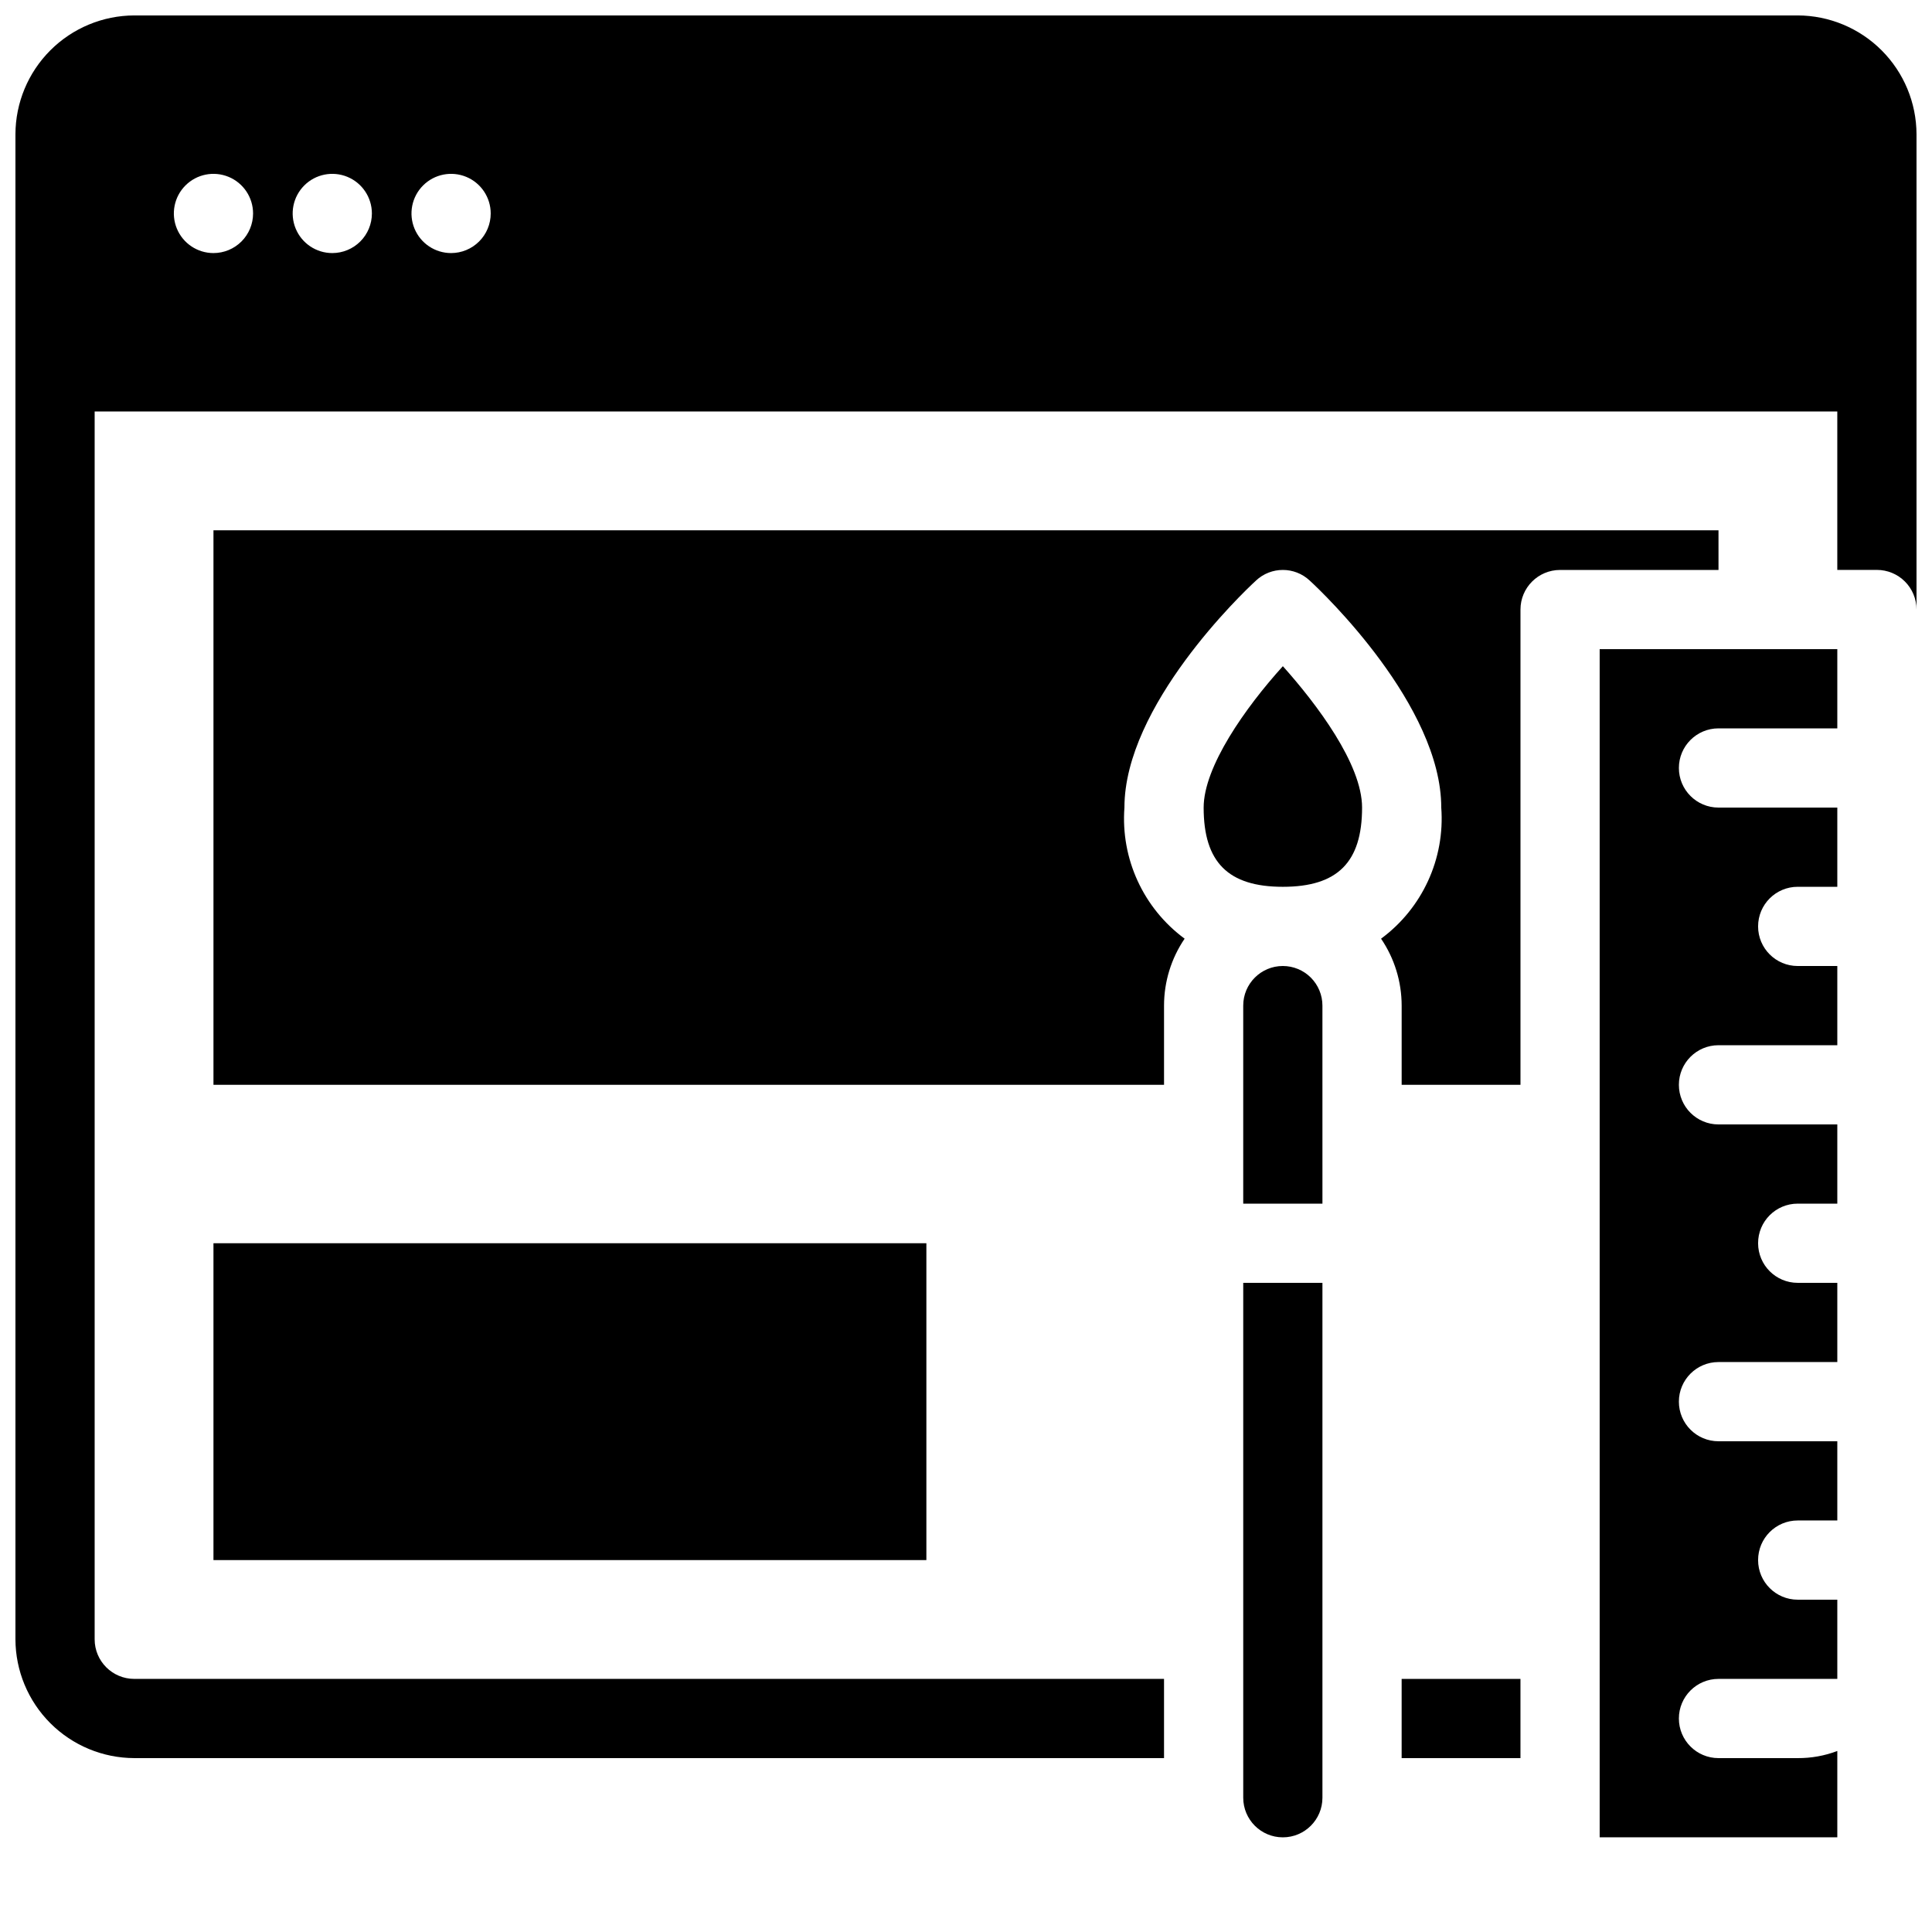
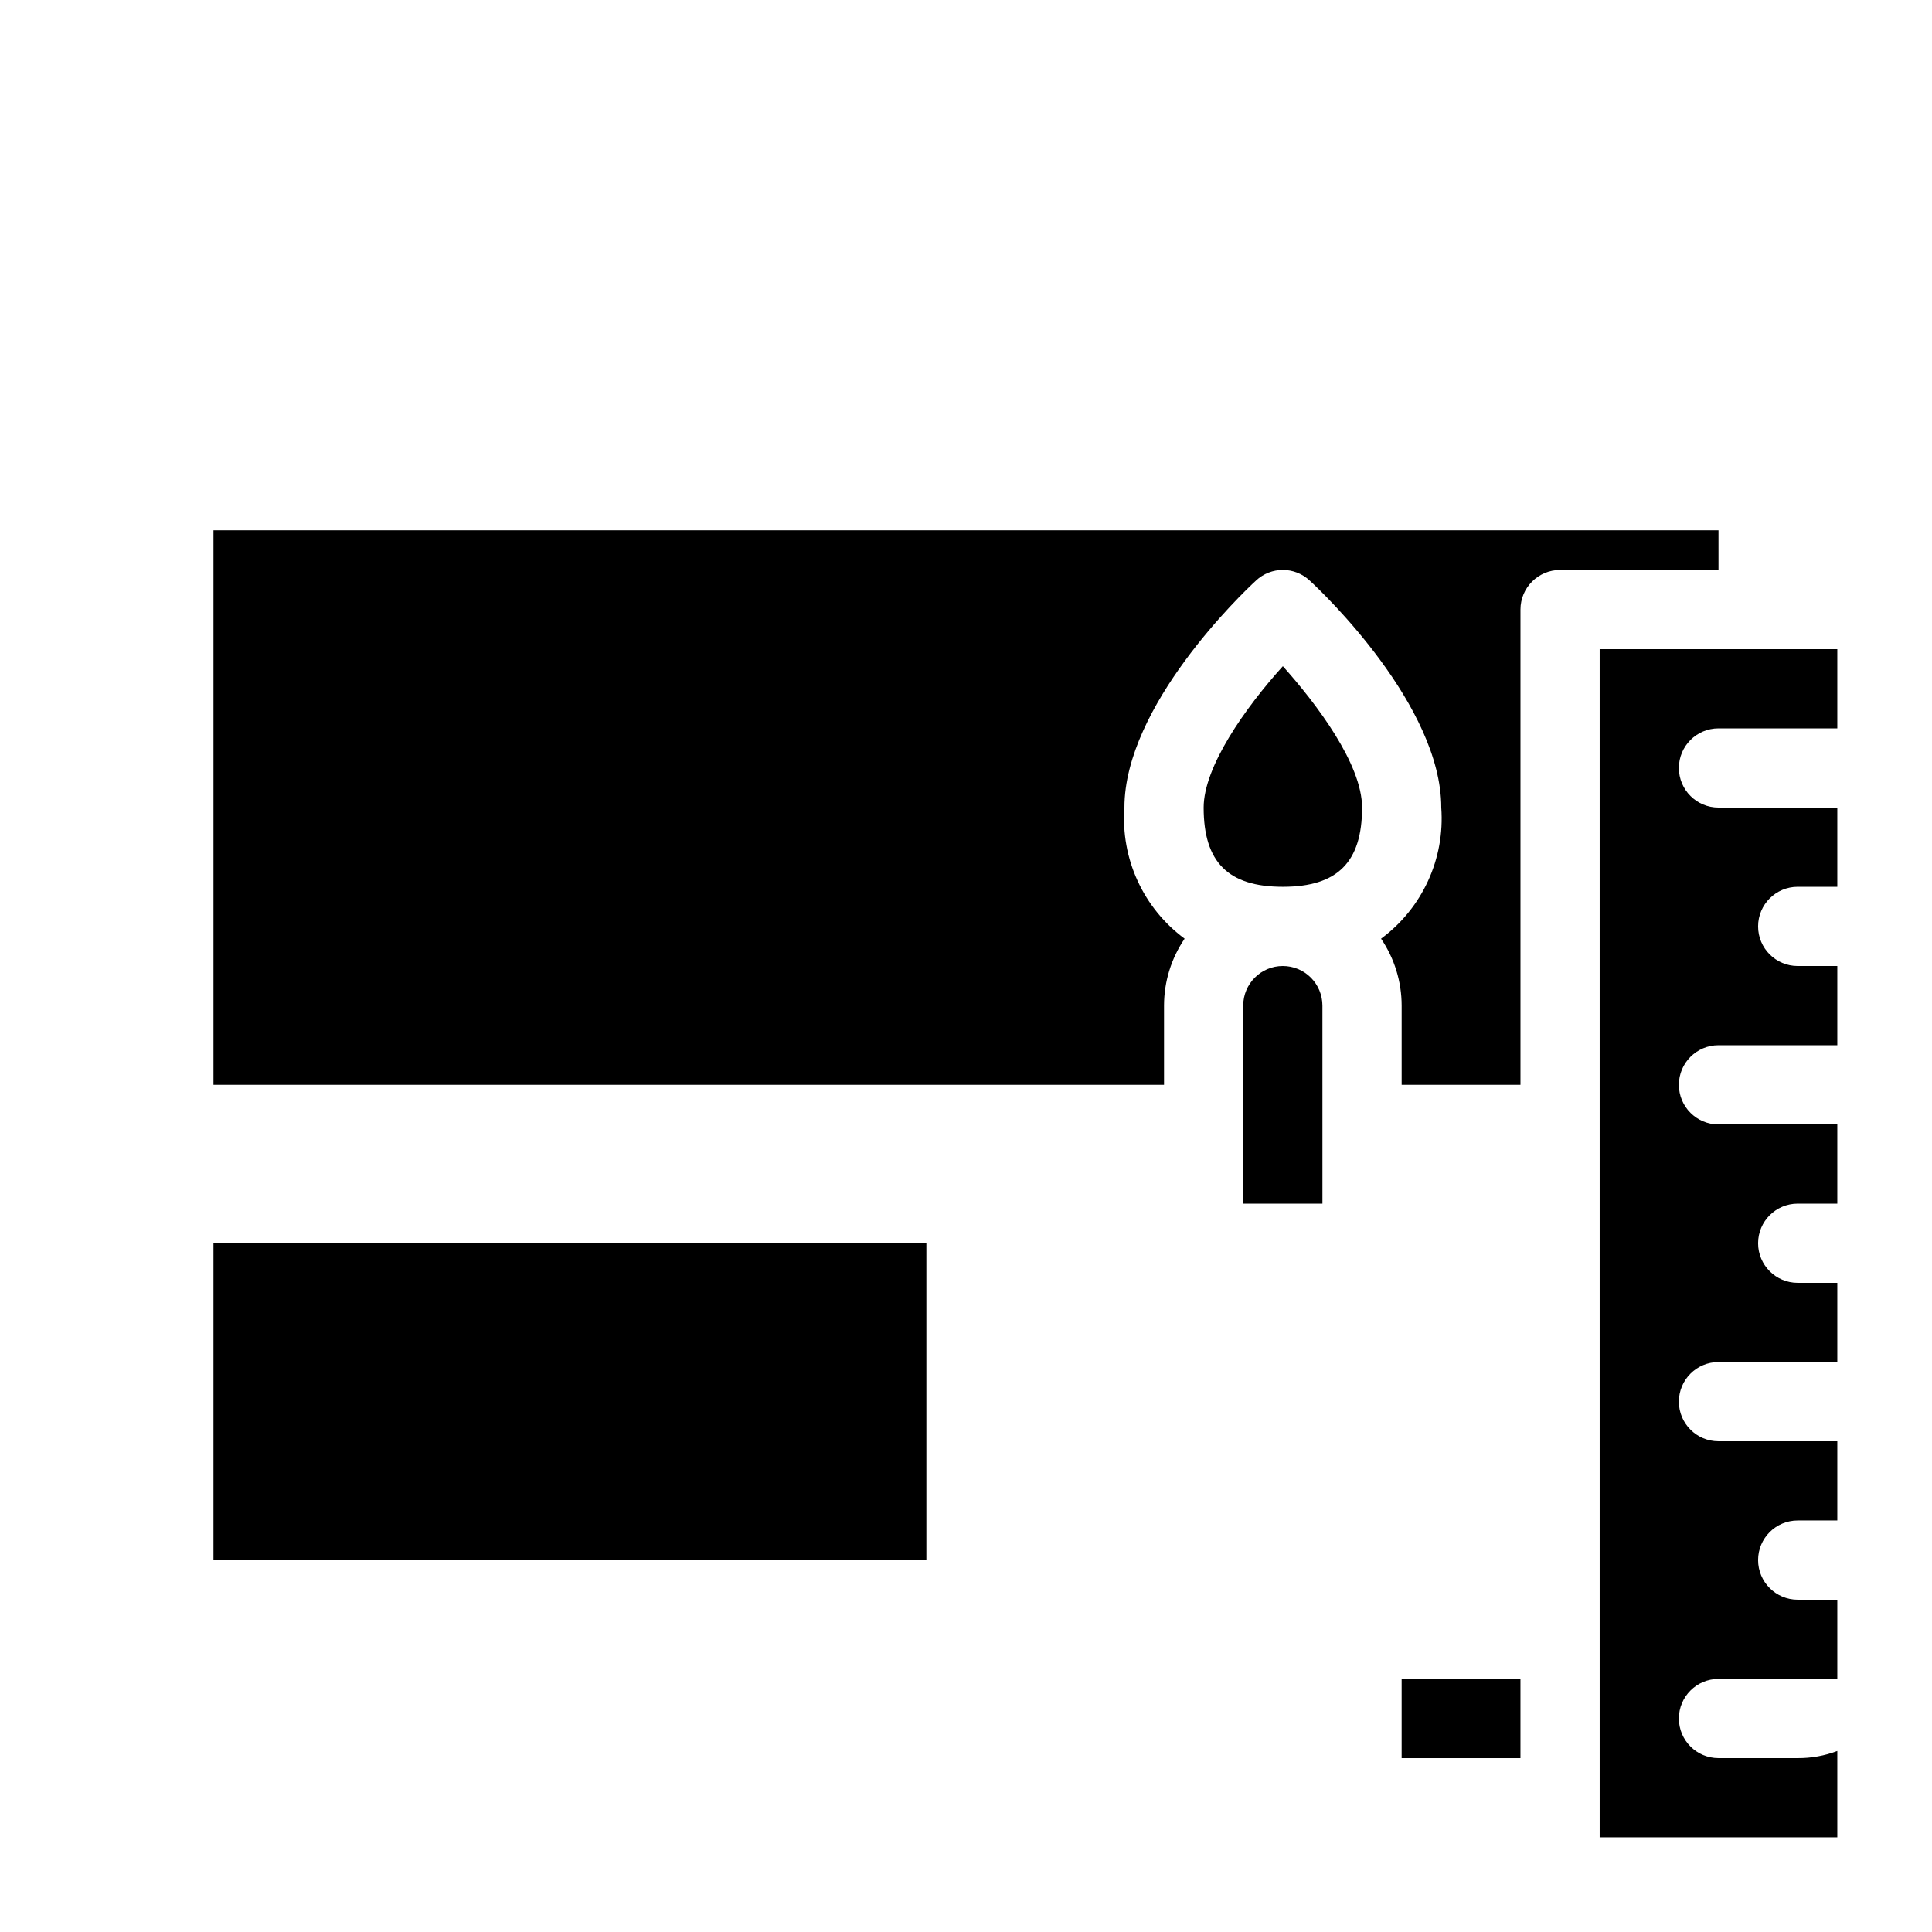
<svg xmlns="http://www.w3.org/2000/svg" width="800px" height="800px" version="1.1" viewBox="144 144 512 512">
  <defs>
    <clipPath id="a">
      <path d="m148.09 148.09h503.81v461.91h-503.81z" />
    </clipPath>
  </defs>
  <path d="m515.45 588.93h31.488v20.992h-31.488z" />
  <g clip-path="url(#a)">
-     <path d="m620.41 148.09h-440.83c-8.344 0.023-16.34 3.352-22.238 9.25s-9.227 13.895-9.25 22.238v398.85c0.023 8.344 3.352 16.34 9.25 22.238 5.898 5.902 13.895 9.227 22.238 9.25h272.9v-20.992h-272.9c-5.797 0-10.496-4.699-10.496-10.496v-325.38h461.82v41.984h10.496c2.785 0 5.453 1.105 7.422 3.074s3.074 4.637 3.074 7.422v-125.95c-0.023-8.344-3.348-16.34-9.25-22.238-5.898-5.898-13.895-9.227-22.238-9.25zm-419.84 62.977c-4.246 0-8.074-2.559-9.699-6.481-1.621-3.922-0.727-8.438 2.277-11.438 3-3.004 7.516-3.898 11.438-2.277 3.922 1.625 6.481 5.453 6.481 9.699 0 2.785-1.105 5.453-3.074 7.422s-4.637 3.074-7.422 3.074zm31.488 0c-4.246 0-8.074-2.559-9.699-6.481-1.621-3.922-0.727-8.438 2.277-11.438 3-3.004 7.516-3.898 11.438-2.277 3.922 1.625 6.481 5.453 6.481 9.699 0 2.785-1.105 5.453-3.074 7.422s-4.637 3.074-7.422 3.074zm31.488 0c-4.246 0-8.074-2.559-9.699-6.481s-0.727-8.438 2.277-11.438c3-3.004 7.516-3.898 11.438-2.277 3.922 1.625 6.481 5.453 6.481 9.699 0 2.785-1.105 5.453-3.074 7.422s-4.641 3.074-7.422 3.074z" />
-   </g>
+     </g>
  <path d="m599.42 284.54h-398.85v146.95h251.91v-20.992c0.004-6.328 1.902-12.508 5.457-17.738-10.938-8.07-16.961-21.191-15.953-34.742 0-26.977 31.277-56.887 34.848-60.141l-0.004-0.004c4.008-3.777 10.27-3.777 14.277 0 3.566 3.254 34.844 33.168 34.844 60.145 1.008 13.551-5.016 26.672-15.953 34.742 3.555 5.231 5.453 11.41 5.457 17.738v20.992h31.488v-125.95c0-5.797 4.699-10.496 10.496-10.496h41.984z" />
  <path d="m200.57 473.47h188.93v83.969h-188.93z" />
  <path d="m567.93 316.03v314.88h62.977v-22.879c-3.352 1.27-6.91 1.91-10.496 1.887h-20.992c-5.797 0-10.496-4.699-10.496-10.496s4.699-10.496 10.496-10.496h31.488v-20.992h-10.496c-5.797 0-10.496-4.699-10.496-10.496s4.699-10.496 10.496-10.496h10.496v-20.992h-31.488c-5.797 0-10.496-4.699-10.496-10.496s4.699-10.496 10.496-10.496h31.488v-20.992h-10.496c-5.797 0-10.496-4.699-10.496-10.492 0-5.797 4.699-10.496 10.496-10.496h10.496v-20.992h-31.488c-5.797 0-10.496-4.699-10.496-10.496s4.699-10.496 10.496-10.496h31.488v-20.992h-10.496c-5.797 0-10.496-4.699-10.496-10.496s4.699-10.496 10.496-10.496h10.496v-20.992h-31.488c-5.797 0-10.496-4.699-10.496-10.496s4.699-10.496 10.496-10.496h31.488v-20.992z" />
-   <path d="m473.47 588.93v31.488c0 5.797 4.699 10.496 10.492 10.496 5.797 0 10.496-4.699 10.496-10.496v-136.45h-20.988z" />
  <path d="m483.96 400c-5.793 0-10.492 4.699-10.492 10.496v52.48h20.992l-0.004-52.48c0-2.785-1.105-5.453-3.074-7.422-1.965-1.969-4.637-3.074-7.422-3.074z" />
  <path d="m462.98 358.02c0 14.484 6.508 20.992 20.992 20.992s20.992-6.508 20.992-20.992c0-11.547-12.07-27.5-20.992-37.473-9.973 11.02-20.992 26.66-20.992 37.473z" />
</svg>